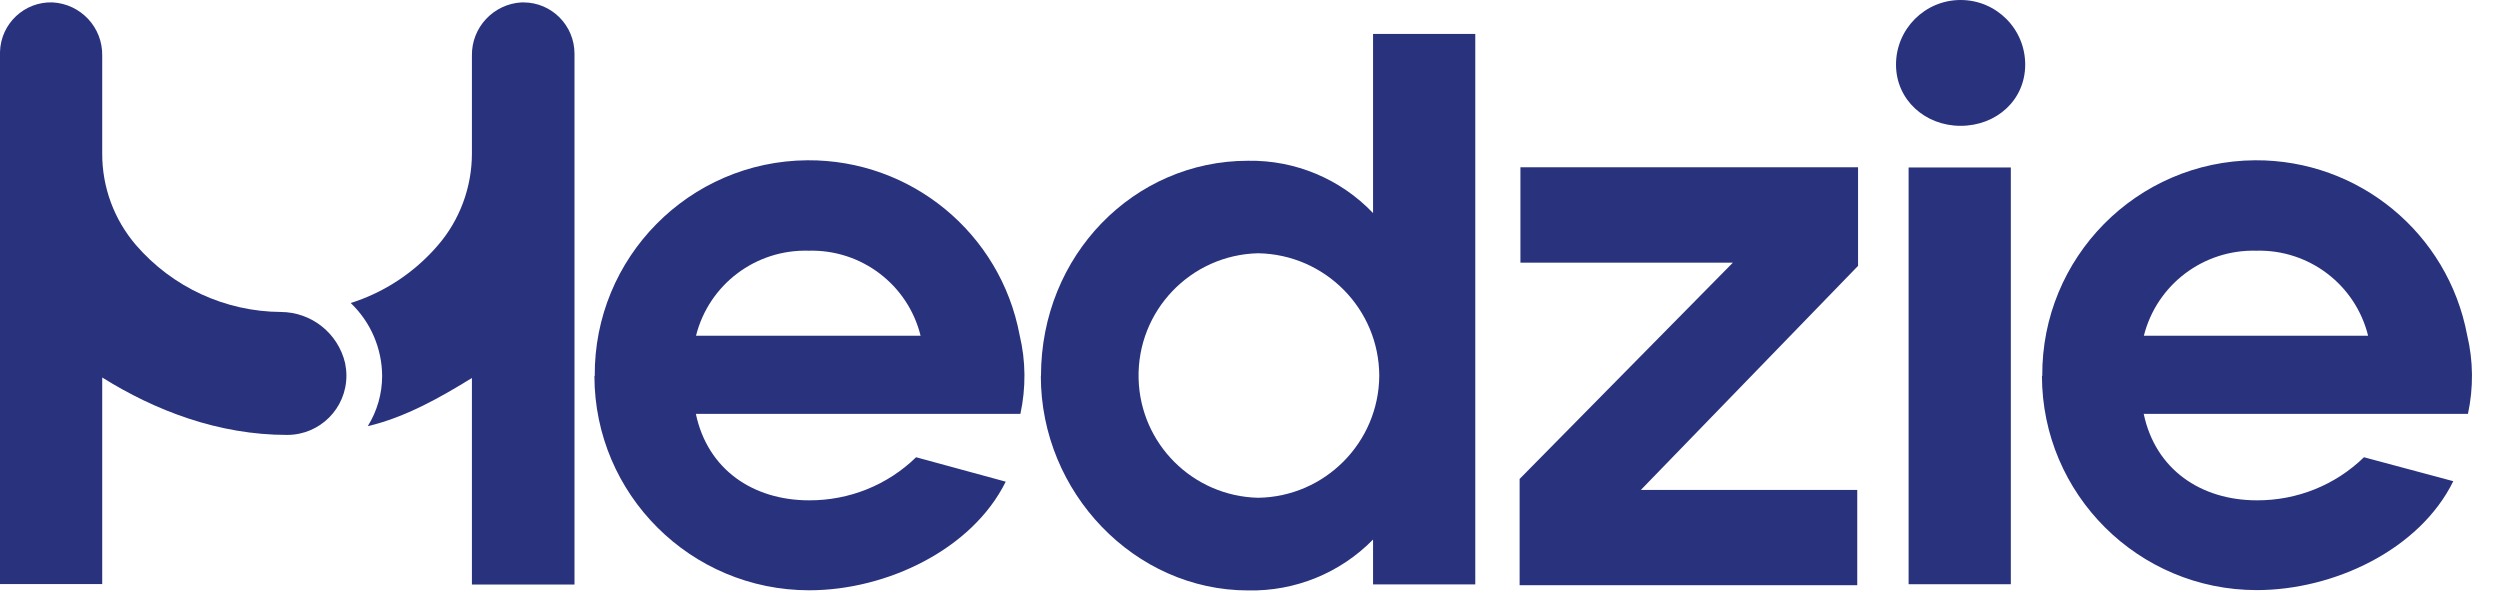
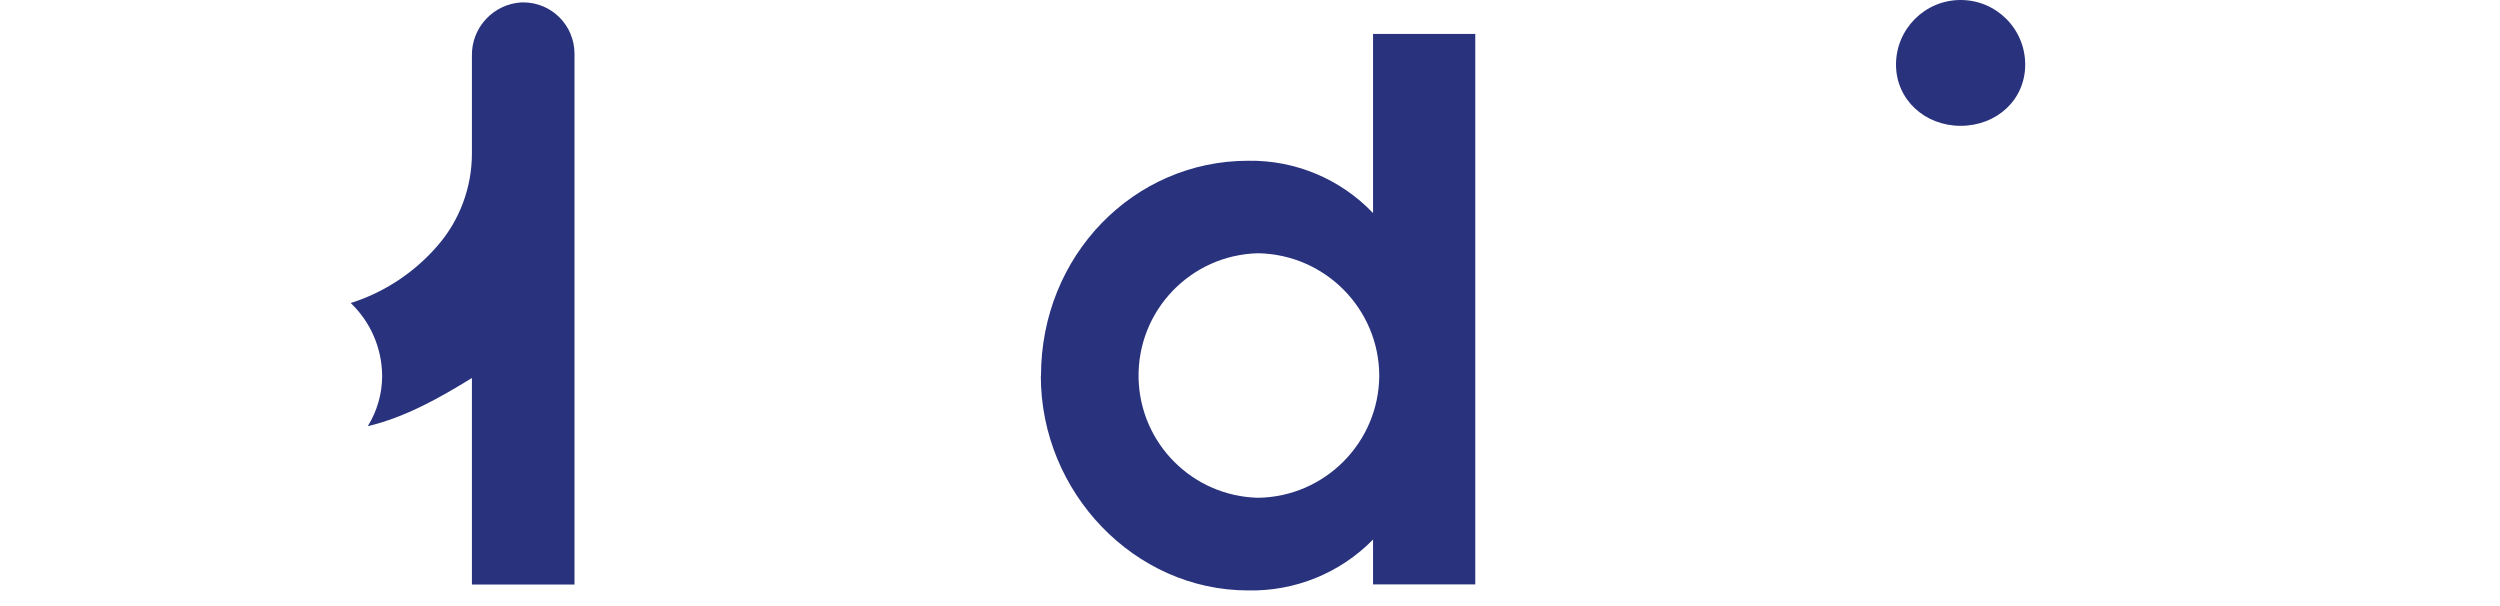
<svg xmlns="http://www.w3.org/2000/svg" width="99" height="24" viewBox="0 0 99 24" fill="none">
-   <path d="M23.552 14.886C23.52 10.2 27.291 6.379 31.977 6.347C36.082 6.322 39.619 9.234 40.377 13.269C40.623 14.293 40.63 15.36 40.408 16.389H27.556C28.023 18.6 29.829 19.813 32.04 19.813C33.625 19.819 35.141 19.213 36.278 18.107L39.827 19.074C38.495 21.764 35.103 23.375 32.046 23.375C27.354 23.375 23.545 19.579 23.539 14.893L23.552 14.886ZM32.027 9.928C29.93 9.865 28.074 11.261 27.562 13.295H36.455C35.956 11.274 34.112 9.872 32.027 9.928Z" fill="#29327D" />
  <path d="M41.223 14.886C41.223 10.093 44.918 6.366 49.421 6.366C51.291 6.335 53.084 7.086 54.373 8.438V1.345H58.421V23.141H54.373V21.366C53.072 22.693 51.284 23.419 49.427 23.381C44.924 23.381 41.217 19.497 41.217 14.893L41.223 14.886ZM54.619 14.886C54.613 12.234 52.478 10.074 49.819 10.029C47.141 10.093 45.025 12.316 45.088 14.987C45.151 17.57 47.229 19.648 49.819 19.712C52.465 19.674 54.6 17.526 54.619 14.88V14.886Z" fill="#29327D" />
-   <path d="M68.621 10.402H60.209V6.625H73.579V10.528L64.977 19.402H73.547V23.173H60.177V18.966L68.621 10.402V10.402Z" fill="#29327D" />
-   <path d="M80.874 14.886C80.842 10.2 84.613 6.379 89.299 6.347C93.404 6.322 96.941 9.234 97.699 13.269C97.945 14.293 97.952 15.36 97.731 16.389H84.891C85.358 18.6 87.164 19.813 89.375 19.813C90.96 19.819 92.476 19.213 93.613 18.107L97.15 19.055C95.823 21.764 92.425 23.368 89.368 23.368C84.676 23.368 80.867 19.573 80.861 14.886H80.874ZM89.35 9.928C87.259 9.872 85.409 11.267 84.897 13.295H93.777C93.278 11.274 91.434 9.872 89.35 9.928Z" fill="#29327D" />
  <path d="M75.082 2.558C75.082 1.149 76.225 0 77.64 0C79.055 0 80.198 1.143 80.198 2.558C80.198 3.973 79.049 4.983 77.64 4.983C76.232 4.983 75.082 3.954 75.082 2.558Z" fill="#29327D" />
-   <path d="M79.629 6.632H75.581V23.135H79.629V6.632Z" fill="#29327D" />
-   <path d="M11.128 12.354C8.918 12.341 6.827 11.375 5.381 9.701C4.516 8.69 4.042 7.408 4.048 6.076V2.204C4.067 1.086 3.202 0.158 2.084 0.095C0.966 0.057 0.032 0.935 0 2.053V23.128H4.048V14.949C6.158 16.269 8.665 17.223 11.368 17.223C12.669 17.223 13.718 16.175 13.718 14.874C13.718 14.709 13.699 14.545 13.667 14.381C13.389 13.2 12.341 12.36 11.122 12.354H11.128Z" fill="#29327D" />
  <path d="M20.653 0.095C19.541 0.158 18.669 1.086 18.688 2.204V6.076C18.688 7.415 18.208 8.716 17.331 9.726C16.415 10.787 15.227 11.577 13.888 12C14.678 12.752 15.126 13.794 15.133 14.886C15.133 15.587 14.937 16.276 14.564 16.876C16.048 16.528 17.438 15.739 18.688 14.968V23.147H22.75V2.128C22.75 1.011 21.853 0.101 20.735 0.095H20.659H20.653Z" fill="#29327D" />
</svg>